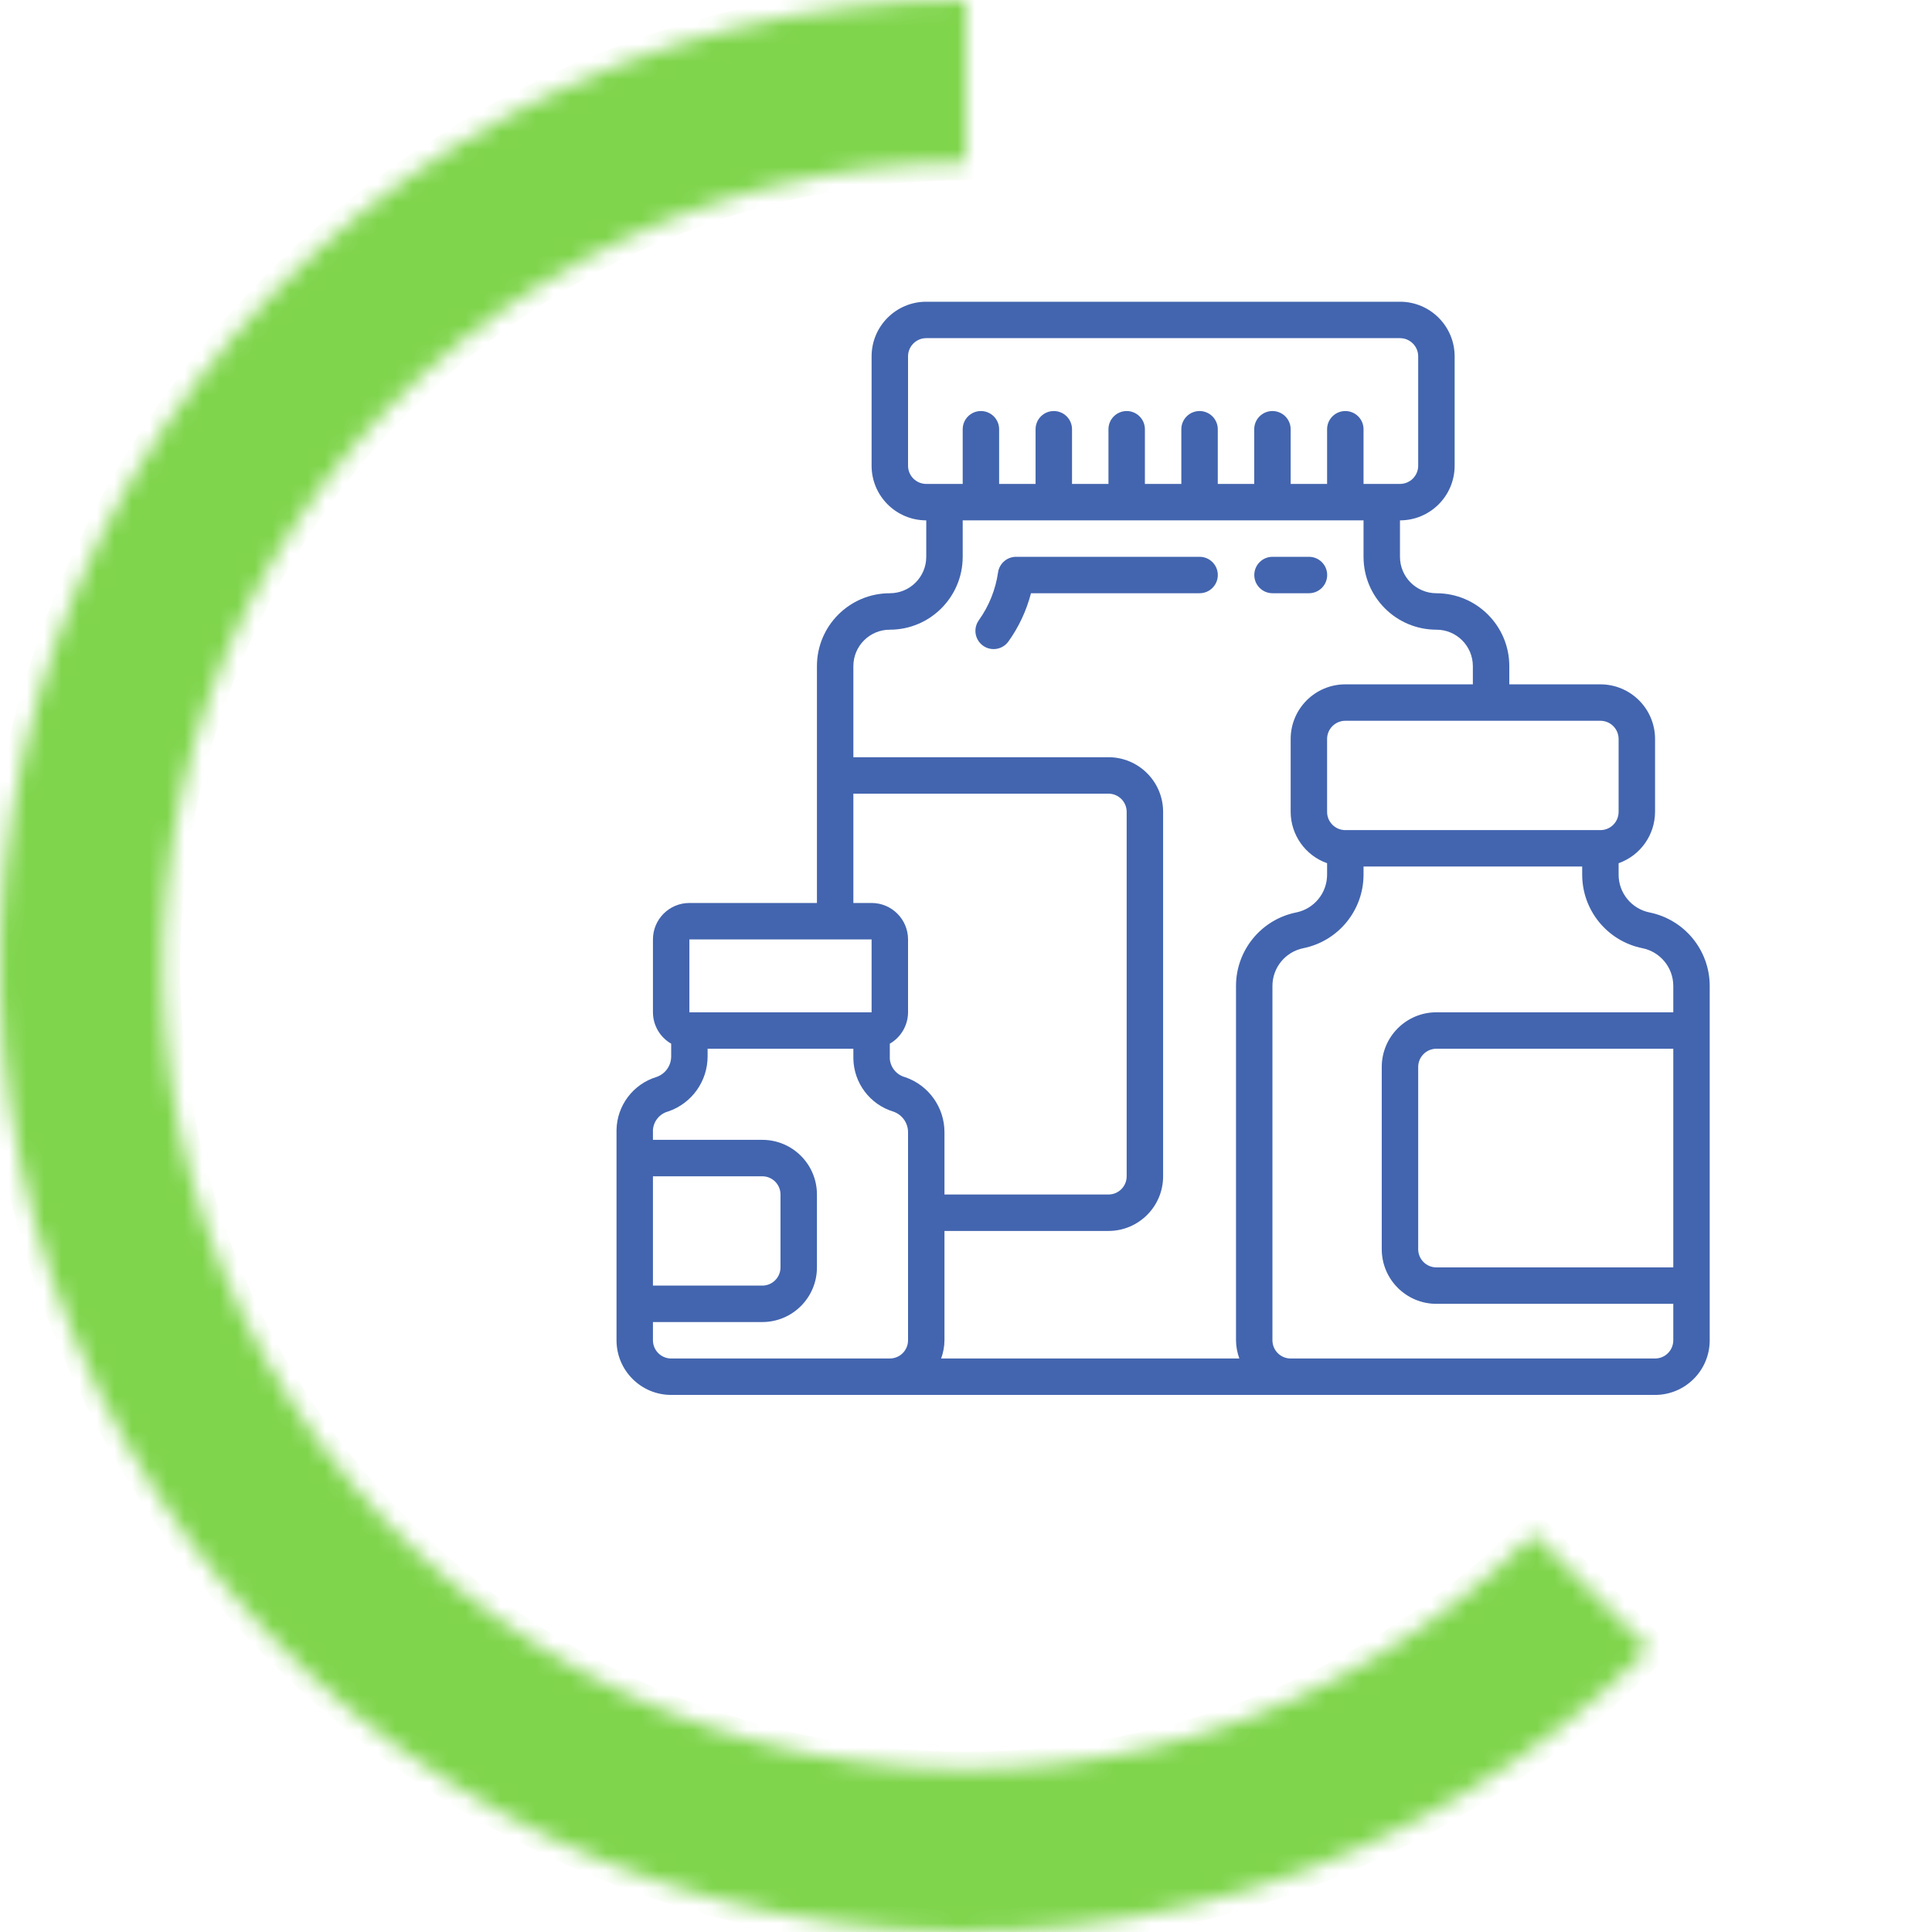
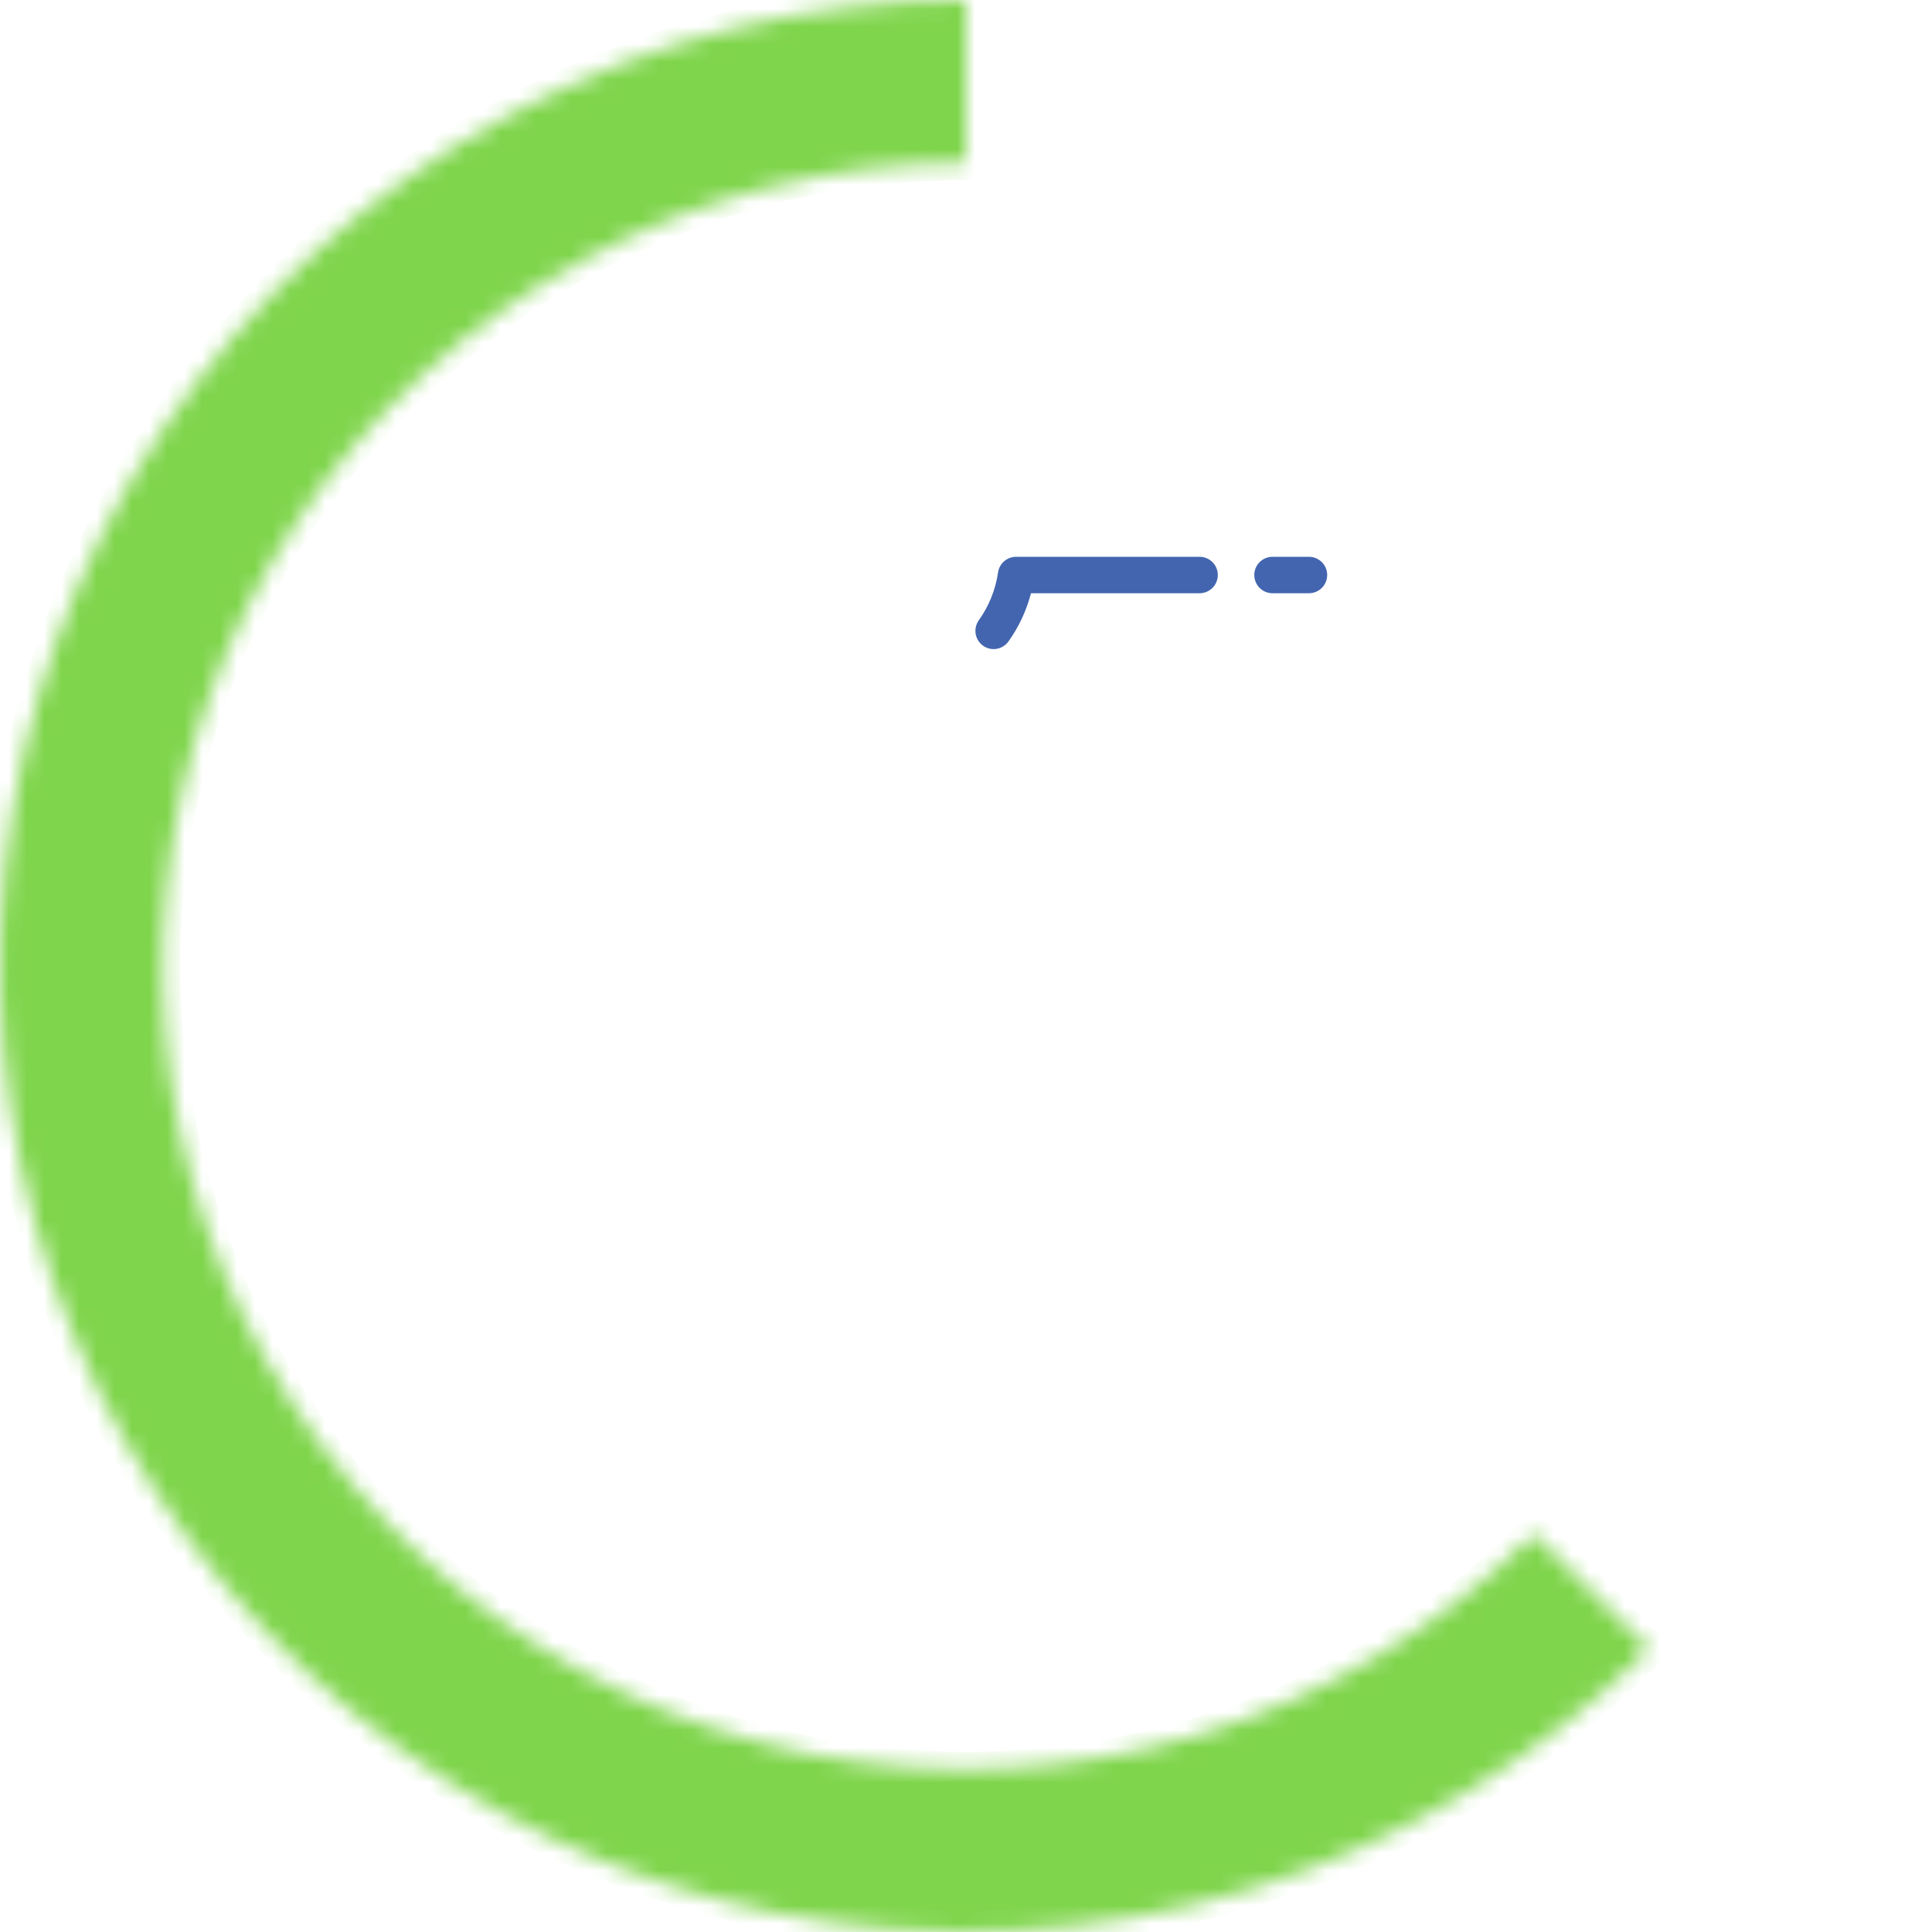
<svg xmlns="http://www.w3.org/2000/svg" width="110" height="110" viewBox="0 0 110 110" fill="none">
  <path d="M56.571 36.957C56.906 36.957 57.221 36.796 57.416 36.523C58.009 35.694 58.444 34.763 58.7 33.776H68.3C68.873 33.776 69.337 33.312 69.337 32.739C69.337 32.166 68.873 31.702 68.3 31.702H57.852C57.336 31.702 56.899 32.081 56.825 32.592C56.682 33.574 56.306 34.508 55.729 35.316C55.503 35.632 55.472 36.048 55.65 36.393C55.827 36.739 56.183 36.957 56.571 36.957V36.957Z" fill="#4365AF" />
  <path d="M72.451 33.776H74.526C75.099 33.776 75.564 33.312 75.564 32.739C75.564 32.166 75.099 31.702 74.526 31.702H72.451C71.879 31.702 71.414 32.166 71.414 32.739C71.414 33.312 71.879 33.776 72.451 33.776Z" fill="#4365AF" />
-   <path d="M93.921 51.952C92.898 51.746 92.16 50.849 92.157 49.805V49.147C93.397 48.709 94.227 47.539 94.232 46.225V42.076C94.232 40.357 92.839 38.964 91.12 38.964H85.933V37.926C85.933 35.635 84.075 33.777 81.784 33.777C80.638 33.777 79.709 32.848 79.709 31.702V29.627C81.428 29.627 82.821 28.234 82.821 26.515V20.291C82.821 18.572 81.428 17.179 79.709 17.179H52.737C51.018 17.179 49.625 18.572 49.625 20.291V26.515C49.625 28.234 51.018 29.627 52.737 29.627V31.702C52.737 32.848 51.808 33.777 50.662 33.777C48.37 33.777 46.513 35.635 46.513 37.926V51.412H39.251C38.105 51.412 37.176 52.341 37.176 53.487V57.636C37.178 58.374 37.574 59.055 38.214 59.423V60.149C38.214 60.677 37.878 61.147 37.379 61.318C36.048 61.724 35.129 62.94 35.102 64.331V76.309C35.102 78.028 36.495 79.421 38.214 79.421H94.232C95.951 79.421 97.344 78.028 97.344 76.309V56.131C97.34 54.102 95.91 52.356 93.921 51.952V51.952ZM92.157 42.076V46.225C92.157 46.798 91.693 47.263 91.12 47.263H76.597C76.024 47.263 75.559 46.798 75.559 46.225V42.076C75.559 41.503 76.024 41.038 76.597 41.038H91.12C91.693 41.038 92.157 41.503 92.157 42.076ZM51.7 26.515V20.291C51.7 19.718 52.164 19.253 52.737 19.253H79.709C80.282 19.253 80.746 19.718 80.746 20.291V26.515C80.746 27.088 80.282 27.552 79.709 27.552H77.634V24.44C77.634 23.867 77.17 23.403 76.597 23.403C76.024 23.403 75.559 23.867 75.559 24.44V27.552H73.485V24.44C73.485 23.867 73.02 23.403 72.447 23.403C71.874 23.403 71.41 23.867 71.41 24.44V27.552H69.335V24.44C69.335 23.867 68.871 23.403 68.298 23.403C67.725 23.403 67.26 23.867 67.26 24.44V27.552H65.186V24.44C65.186 23.867 64.721 23.403 64.148 23.403C63.575 23.403 63.111 23.867 63.111 24.44V27.552H61.036V24.44C61.036 23.867 60.572 23.403 59.999 23.403C59.426 23.403 58.961 23.867 58.961 24.44V27.552H56.886V24.44C56.886 23.867 56.422 23.403 55.849 23.403C55.276 23.403 54.812 23.867 54.812 24.44V27.552H52.737C52.164 27.552 51.7 27.088 51.7 26.515ZM50.662 35.852C52.954 35.852 54.812 33.994 54.812 31.702V29.627H77.634V31.702C77.634 33.994 79.492 35.852 81.784 35.852C82.93 35.852 83.858 36.781 83.858 37.926V38.964H76.597C74.878 38.964 73.485 40.357 73.485 42.076V46.225C73.49 47.539 74.32 48.709 75.559 49.147V49.805C75.557 50.849 74.819 51.746 73.796 51.952C71.807 52.356 70.377 54.102 70.373 56.131V76.309C70.376 76.664 70.441 77.014 70.563 77.347H53.584C53.706 77.014 53.771 76.664 53.774 76.309V70.085H63.111C64.83 70.085 66.223 68.692 66.223 66.973V46.225C66.223 44.507 64.83 43.113 63.111 43.113H48.587V37.926C48.587 36.781 49.516 35.852 50.662 35.852V35.852ZM48.587 45.188H63.111C63.684 45.188 64.148 45.652 64.148 46.225V66.973C64.148 67.546 63.684 68.01 63.111 68.01H53.774V64.463C53.774 63.048 52.876 61.791 51.539 61.331C51.051 61.204 50.699 60.781 50.662 60.279V59.423C51.302 59.055 51.697 58.374 51.7 57.636V53.487C51.7 52.341 50.771 51.412 49.625 51.412H48.587V45.188ZM39.251 53.487H49.625V57.636H39.251V53.487ZM37.176 66.973H43.401C43.974 66.973 44.438 67.437 44.438 68.01V72.16C44.438 72.733 43.974 73.197 43.401 73.197H37.176V66.973ZM37.176 76.309V75.272H43.401C45.119 75.272 46.513 73.879 46.513 72.16V68.01C46.513 66.291 45.119 64.898 43.401 64.898H37.176V64.331C37.213 63.828 37.565 63.405 38.053 63.279C39.39 62.819 40.288 61.561 40.288 60.147V59.711H48.587V60.279C48.615 61.672 49.536 62.889 50.87 63.293C51.367 63.467 51.7 63.936 51.7 64.463V76.309C51.7 76.882 51.235 77.347 50.662 77.347H38.214C37.641 77.347 37.176 76.882 37.176 76.309ZM94.232 77.347H73.485C72.912 77.347 72.447 76.882 72.447 76.309V56.131C72.45 55.088 73.187 54.19 74.211 53.985C76.199 53.581 77.63 51.835 77.634 49.805V49.337H90.083V49.805C90.087 51.835 91.517 53.581 93.506 53.985C94.529 54.19 95.267 55.088 95.27 56.131V57.636H81.784C80.065 57.636 78.671 59.03 78.671 60.749V71.123C78.671 72.841 80.065 74.235 81.784 74.235H95.27V76.309C95.27 76.882 94.805 77.347 94.232 77.347ZM95.27 72.16H81.784C81.211 72.16 80.746 71.695 80.746 71.123V60.749C80.746 60.176 81.211 59.711 81.784 59.711H95.27V72.16Z" fill="#4365AF" />
  <mask id="path-4-inside-1_501_19409" fill="white">
-     <path d="M93.891 93.891C87.495 100.287 79.621 105.006 70.966 107.632C62.31 110.257 53.141 110.708 44.27 108.943C35.399 107.179 27.1 103.254 20.108 97.516C13.117 91.778 7.648 84.404 4.187 76.048C0.725 67.691 -0.622 58.61 0.265 49.609C1.151 40.608 4.244 31.964 9.269 24.444C14.294 16.923 21.096 10.758 29.073 6.494C37.05 2.231 45.955 -1.07858e-07 55 0L55 9.26C47.478 9.26 40.072 11.115 33.438 14.661C26.804 18.206 21.147 23.334 16.968 29.588C12.789 35.842 10.217 43.031 9.48 50.517C8.743 58.002 9.863 65.555 12.741 72.504C15.62 79.454 20.168 85.586 25.983 90.358C31.797 95.13 38.699 98.394 46.077 99.862C53.454 101.329 61.08 100.954 68.278 98.771C75.476 96.587 82.024 92.662 87.343 87.343L93.891 93.891Z" />
+     <path d="M93.891 93.891C87.495 100.287 79.621 105.006 70.966 107.632C62.31 110.257 53.141 110.708 44.27 108.943C35.399 107.179 27.1 103.254 20.108 97.516C13.117 91.778 7.648 84.404 4.187 76.048C0.725 67.691 -0.622 58.61 0.265 49.609C1.151 40.608 4.244 31.964 9.269 24.444C14.294 16.923 21.096 10.758 29.073 6.494C37.05 2.231 45.955 -1.07858e-07 55 0L55 9.26C47.478 9.26 40.072 11.115 33.438 14.661C26.804 18.206 21.147 23.334 16.968 29.588C12.789 35.842 10.217 43.031 9.48 50.517C8.743 58.002 9.863 65.555 12.741 72.504C15.62 79.454 20.168 85.586 25.983 90.358C31.797 95.13 38.699 98.394 46.077 99.862C53.454 101.329 61.08 100.954 68.278 98.771C75.476 96.587 82.024 92.662 87.343 87.343Z" />
  </mask>
  <path d="M93.891 93.891C87.495 100.287 79.621 105.006 70.966 107.632C62.31 110.257 53.141 110.708 44.27 108.943C35.399 107.179 27.1 103.254 20.108 97.516C13.117 91.778 7.648 84.404 4.187 76.048C0.725 67.691 -0.622 58.61 0.265 49.609C1.151 40.608 4.244 31.964 9.269 24.444C14.294 16.923 21.096 10.758 29.073 6.494C37.05 2.231 45.955 -1.07858e-07 55 0L55 9.26C47.478 9.26 40.072 11.115 33.438 14.661C26.804 18.206 21.147 23.334 16.968 29.588C12.789 35.842 10.217 43.031 9.48 50.517C8.743 58.002 9.863 65.555 12.741 72.504C15.62 79.454 20.168 85.586 25.983 90.358C31.797 95.13 38.699 98.394 46.077 99.862C53.454 101.329 61.08 100.954 68.278 98.771C75.476 96.587 82.024 92.662 87.343 87.343L93.891 93.891Z" fill="#7FD54C" stroke="#7FD54C" stroke-width="2" mask="url(#path-4-inside-1_501_19409)" />
</svg>